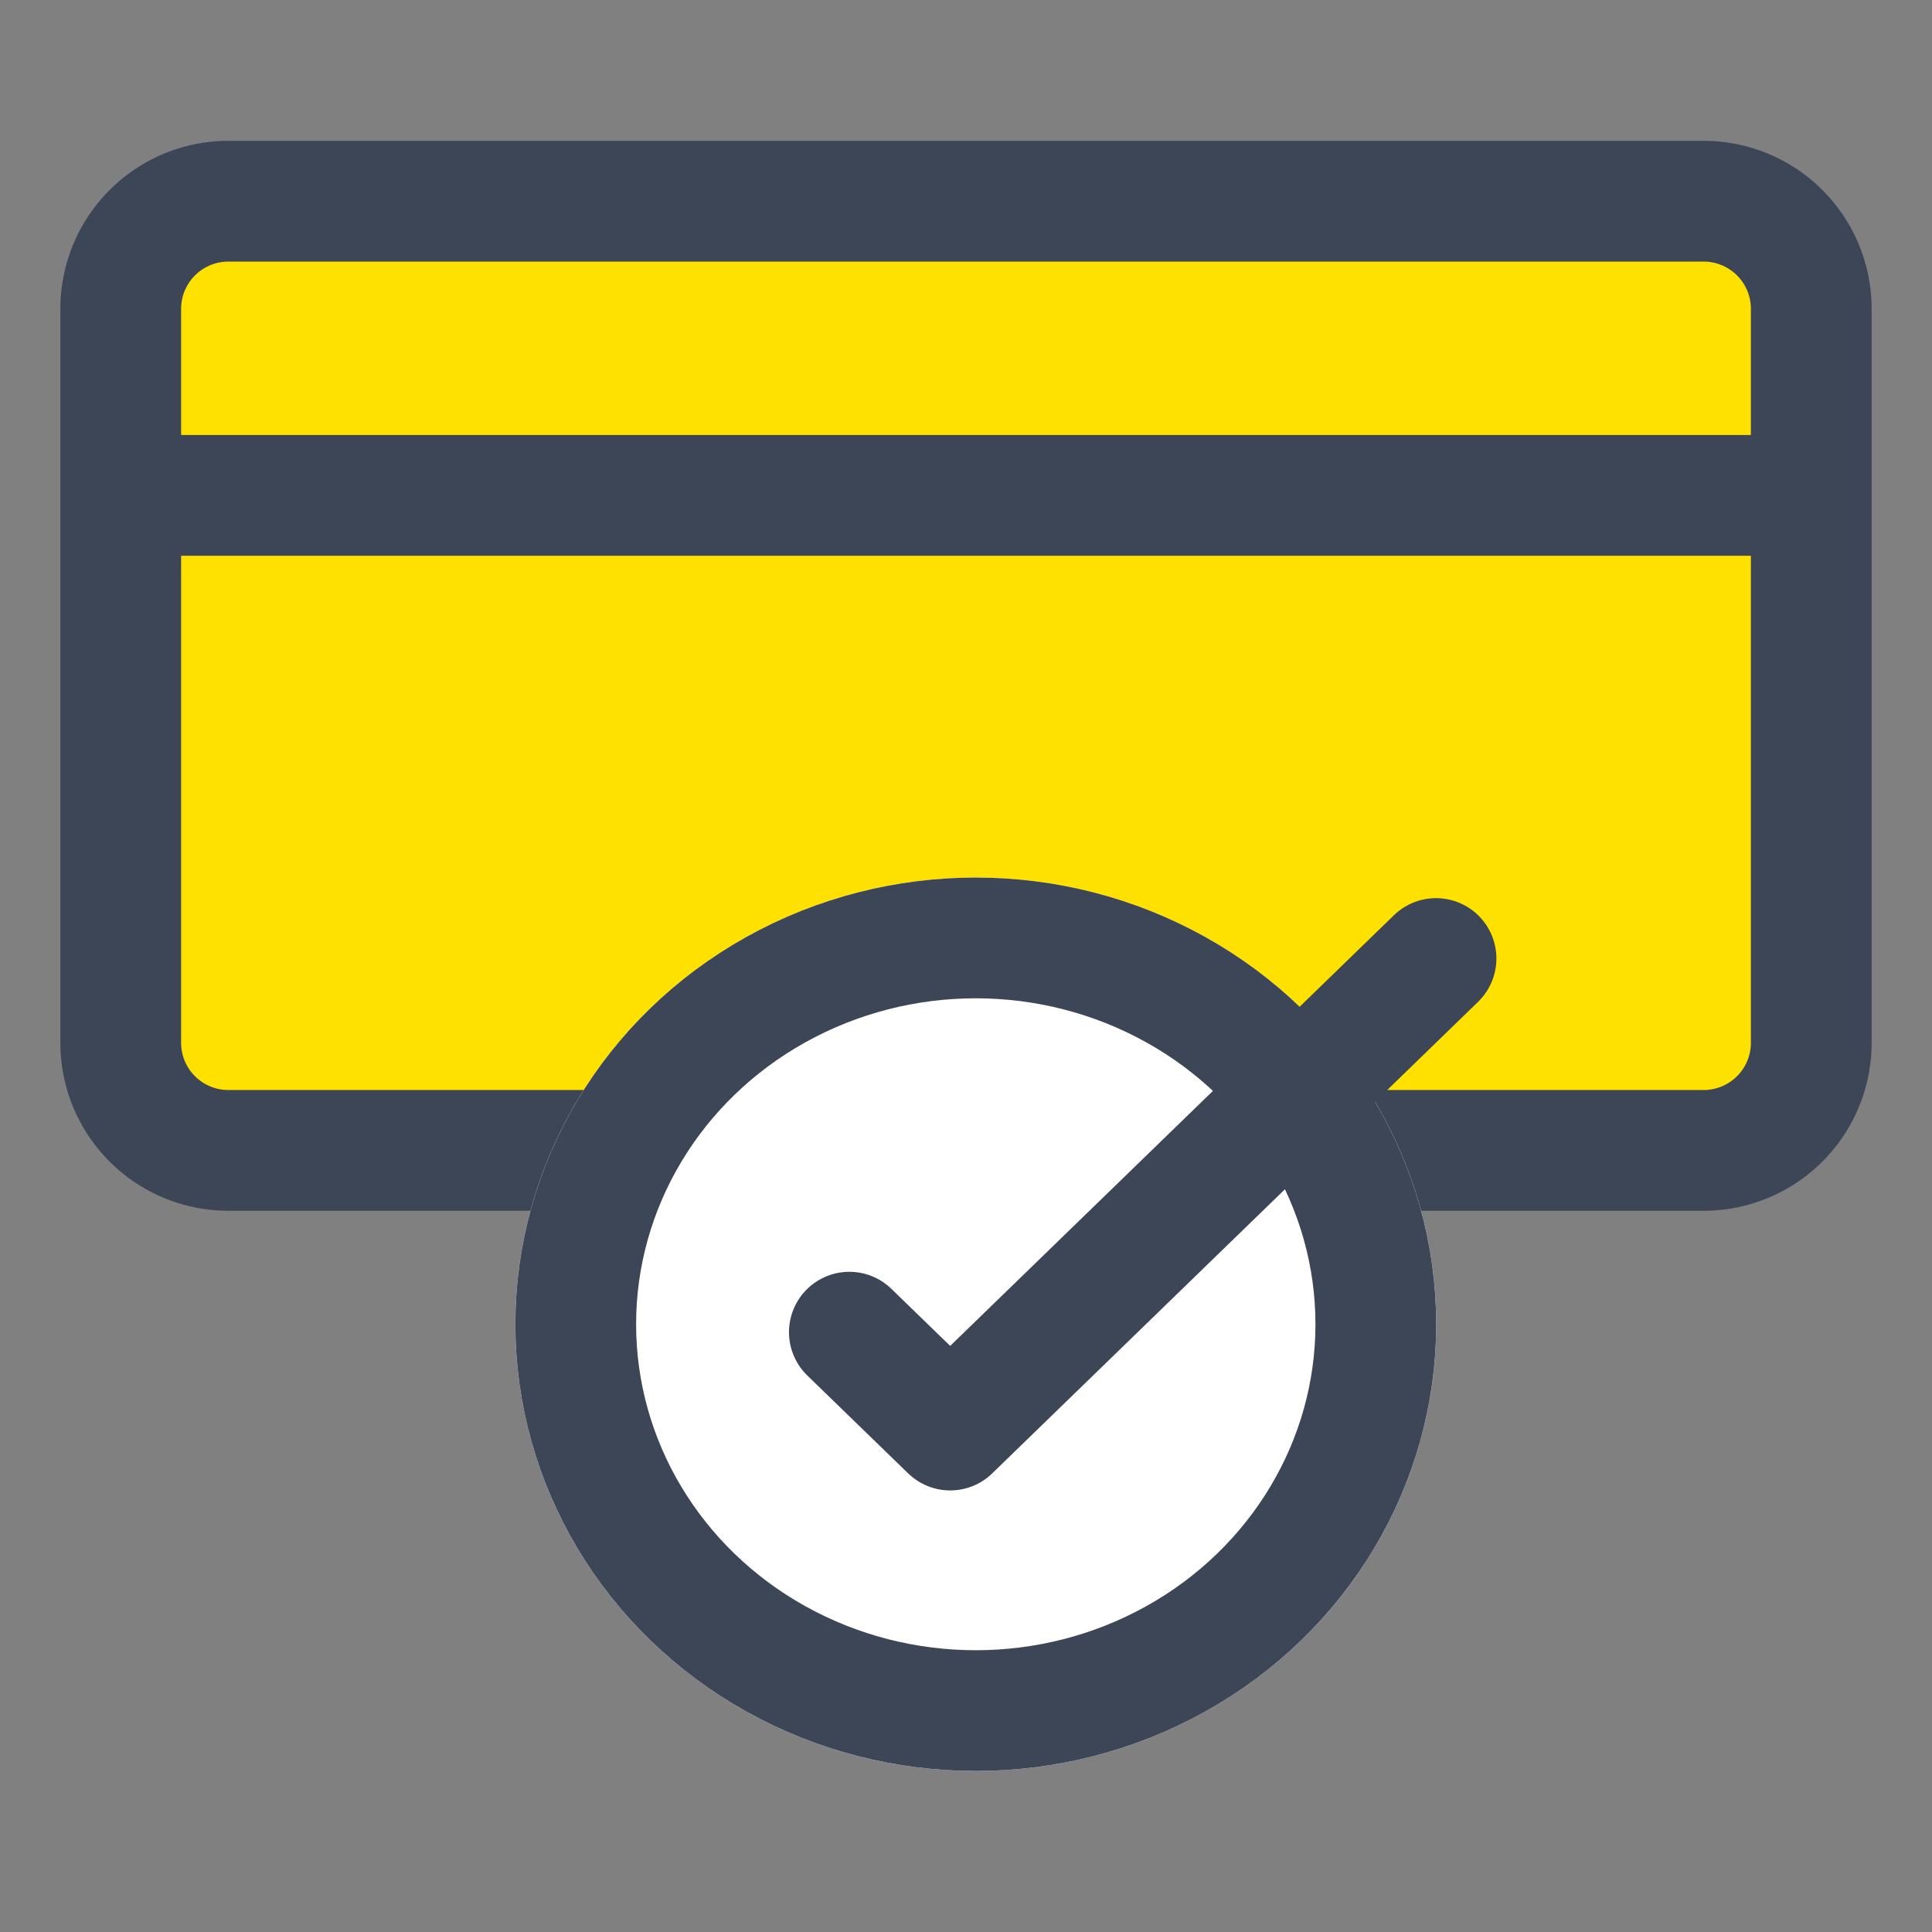
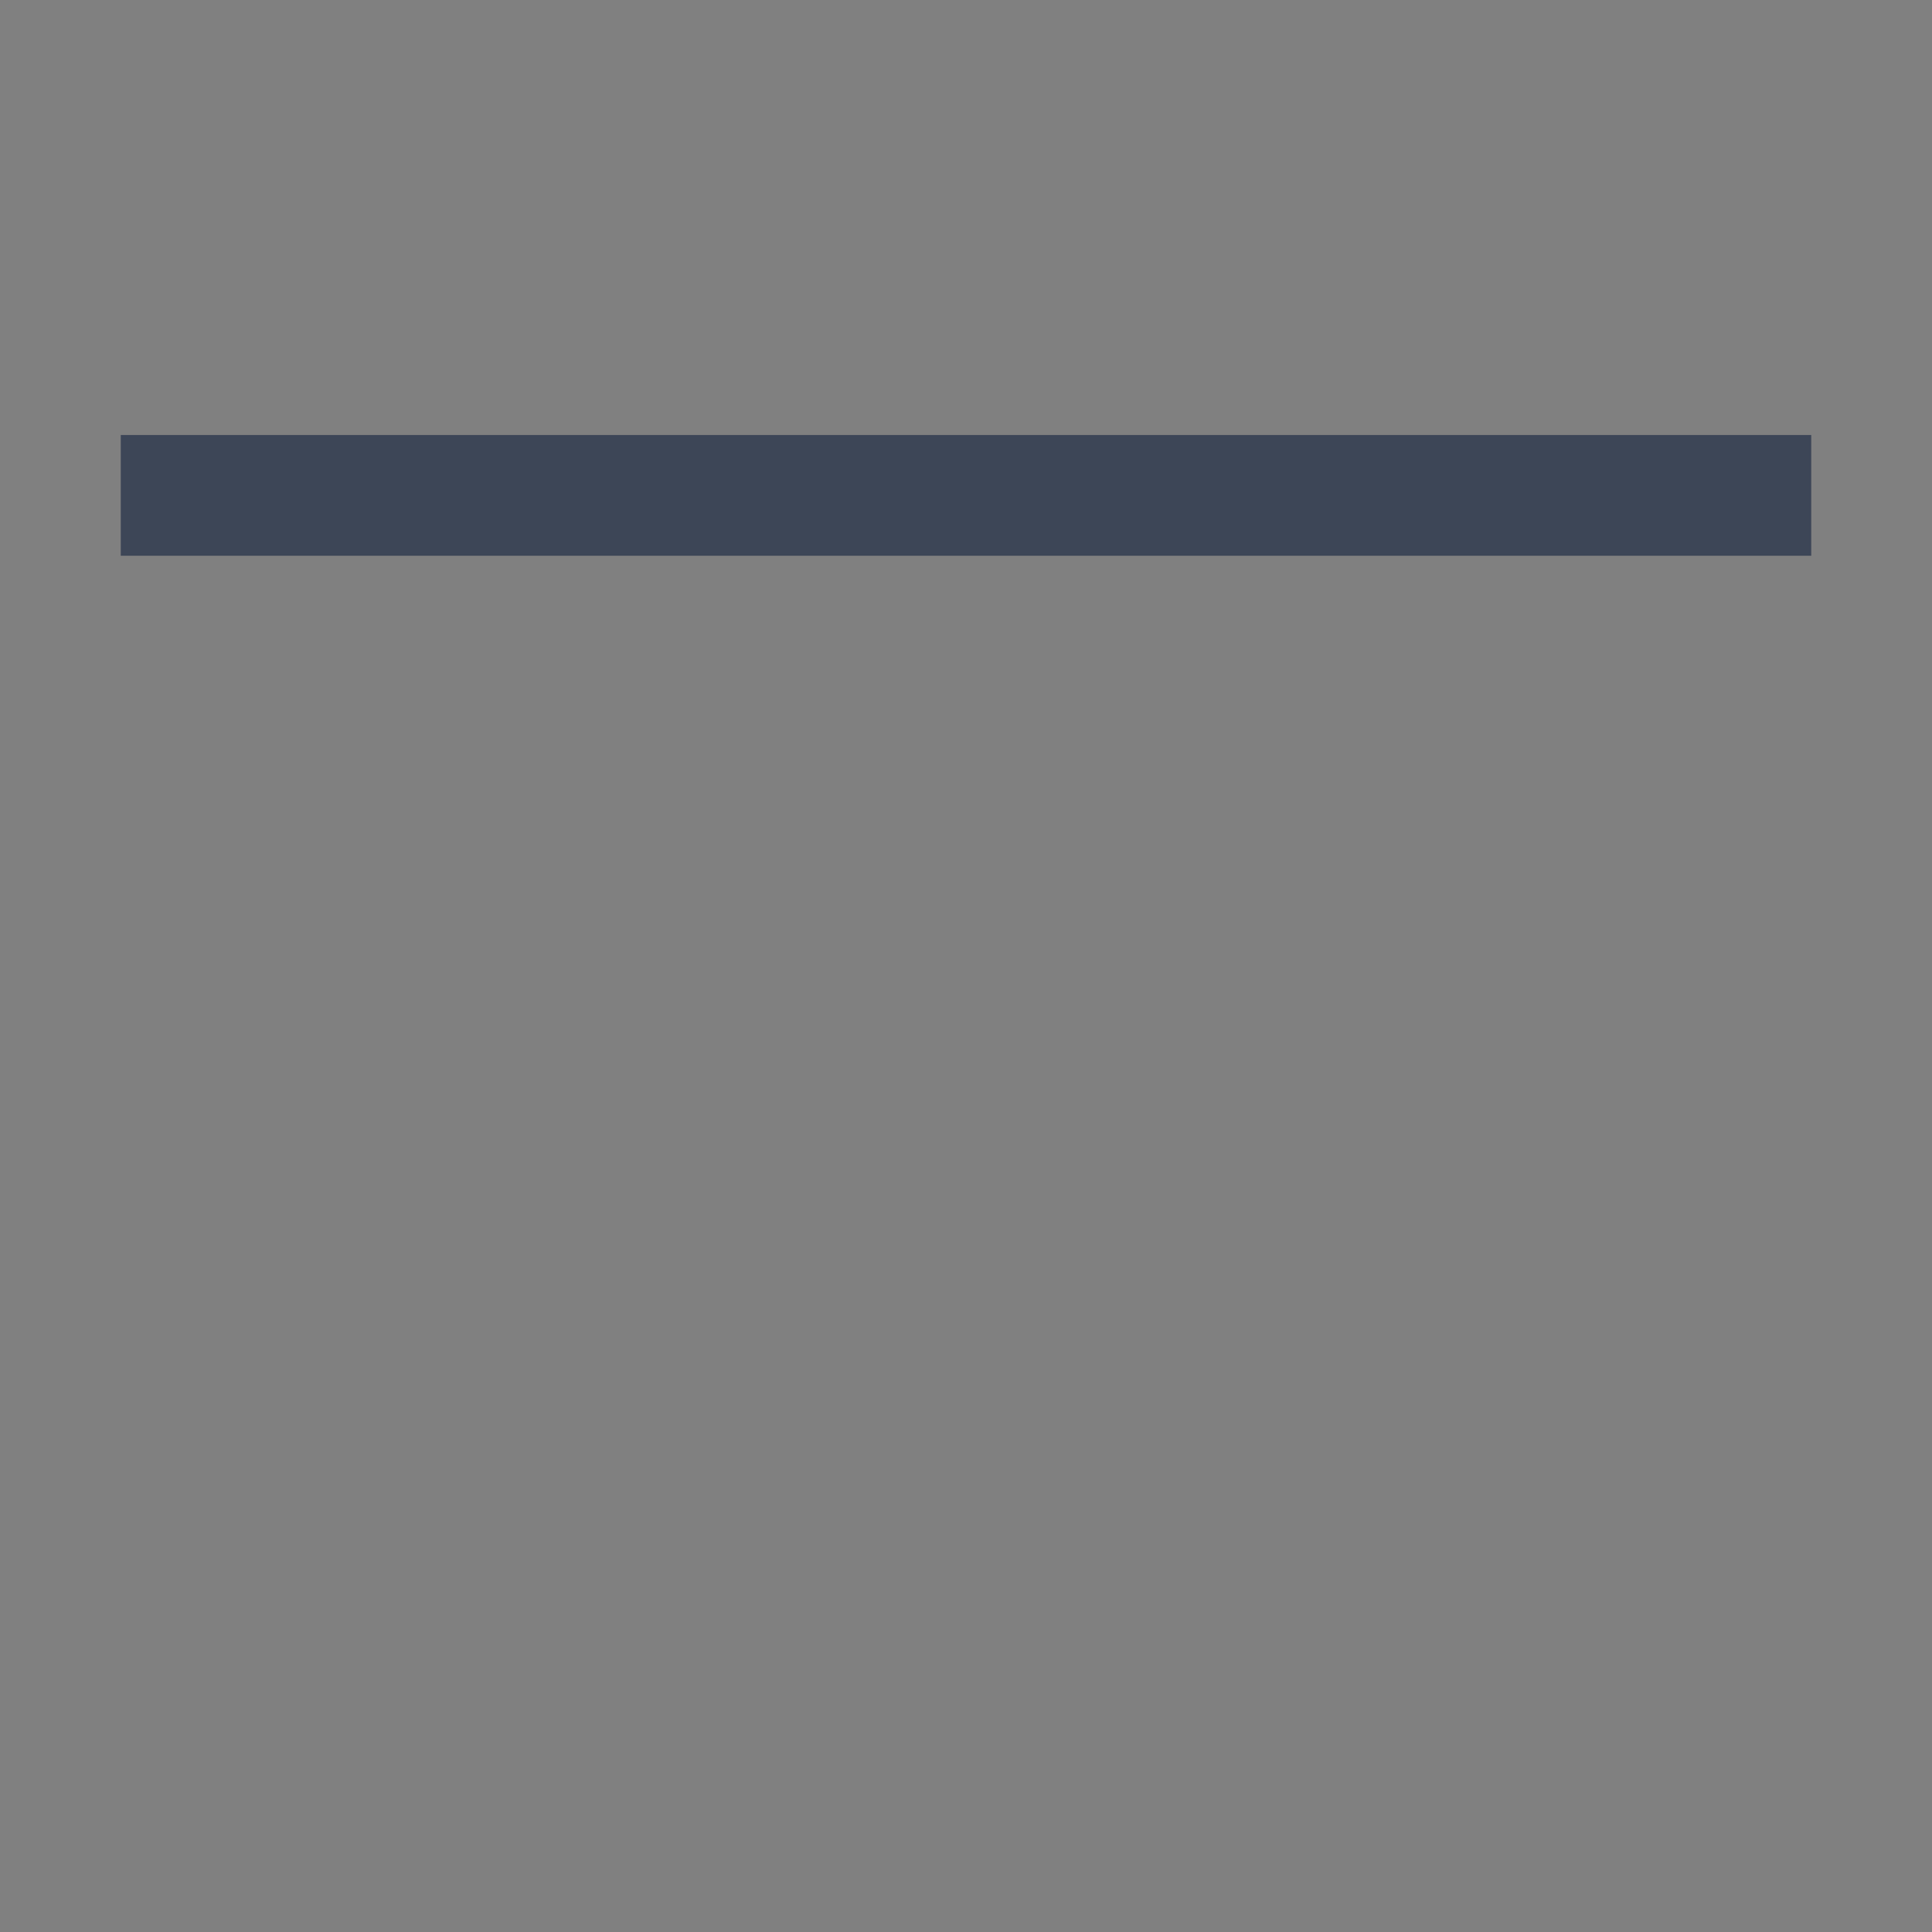
<svg xmlns="http://www.w3.org/2000/svg" id="ico_tarjetaactiva_32" width="32" height="32" viewBox="0 0 32 32">
  <rect x="0" y="0" width="32" height="32" fill="#808080" stroke="none" />
-   <rect id="Rectángulo_16560" data-name="Rectángulo 16560" width="32" height="32" fill="rgba(230,228,228,0)" />
  <g id="Grupo_35395" data-name="Grupo 35395" transform="translate(2 3.333)">
-     <path id="Trazado_64246" data-name="Trazado 64246" d="M1.81,0H26.19A1.783,1.783,0,0,1,28,1.756V13.965a1.783,1.783,0,0,1-1.81,1.756H1.81A1.783,1.783,0,0,1,0,13.965V1.756A1.783,1.783,0,0,1,1.81,0Z" transform="translate(0 0)" fill="#ffe100" stroke="#3d4657" stroke-width="2" />
    <line id="Línea_1224" data-name="Línea 1224" x2="28" transform="translate(0 4.872)" fill="none" stroke="#3d4657" stroke-width="2" />
    <g id="Elipse_1140" data-name="Elipse 1140" transform="translate(6.536 11.202)" fill="#fff" stroke="#3d4657" stroke-width="2">
-       <ellipse cx="7.626" cy="7.399" rx="7.626" ry="7.399" stroke="none" />
-       <ellipse cx="7.626" cy="7.399" rx="6.626" ry="6.399" fill="none" />
-     </g>
-     <path id="Trazado_64245" data-name="Trazado 64245" d="M-12487-4904.978l1.67,1.621,8.047-7.81" transform="translate(12499.068 4923.71)" fill="none" stroke="#3d4657" stroke-linecap="round" stroke-linejoin="round" stroke-width="2" />
+       </g>
  </g>
</svg>